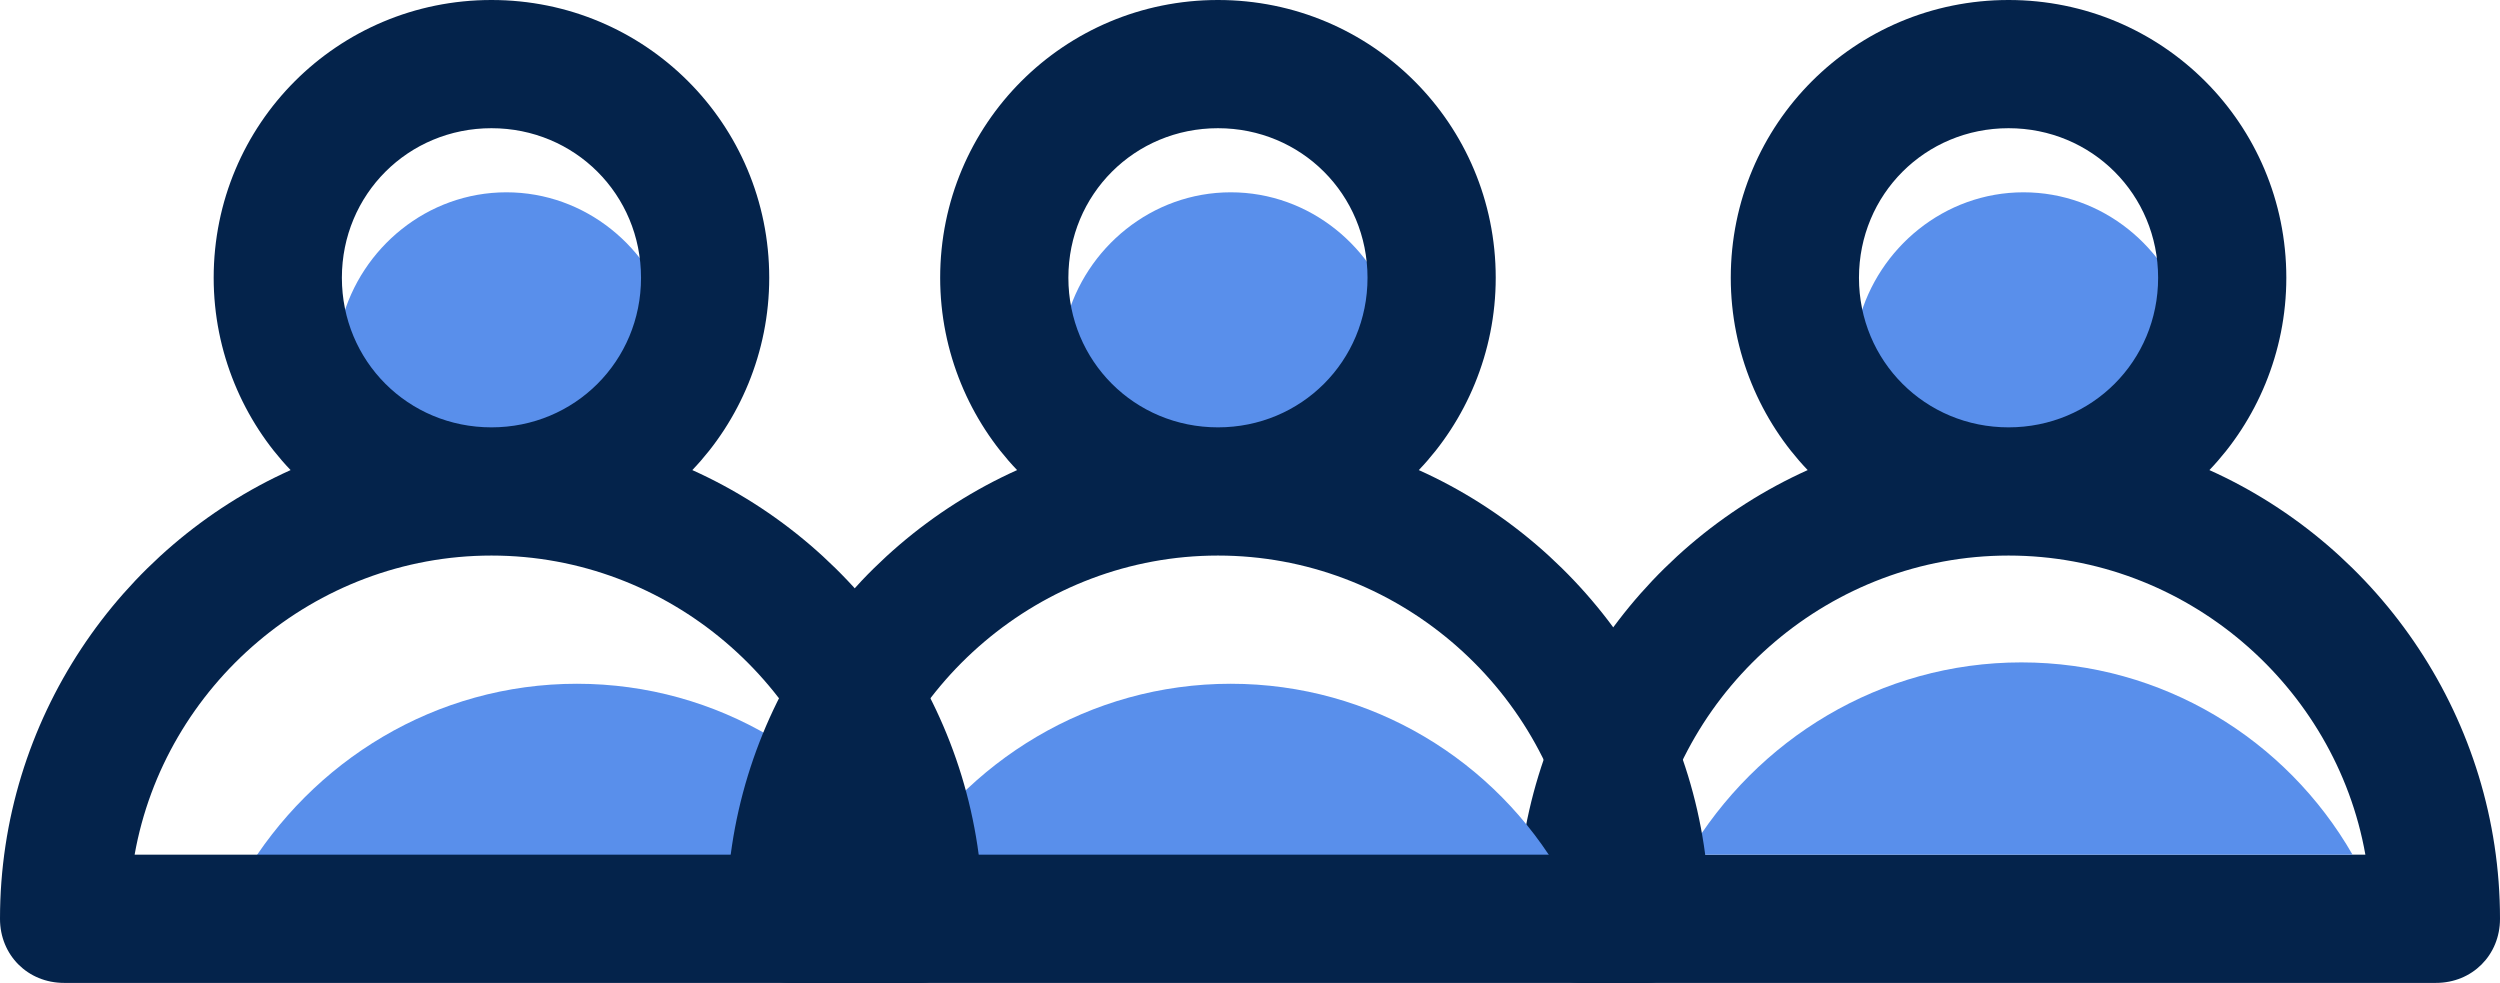
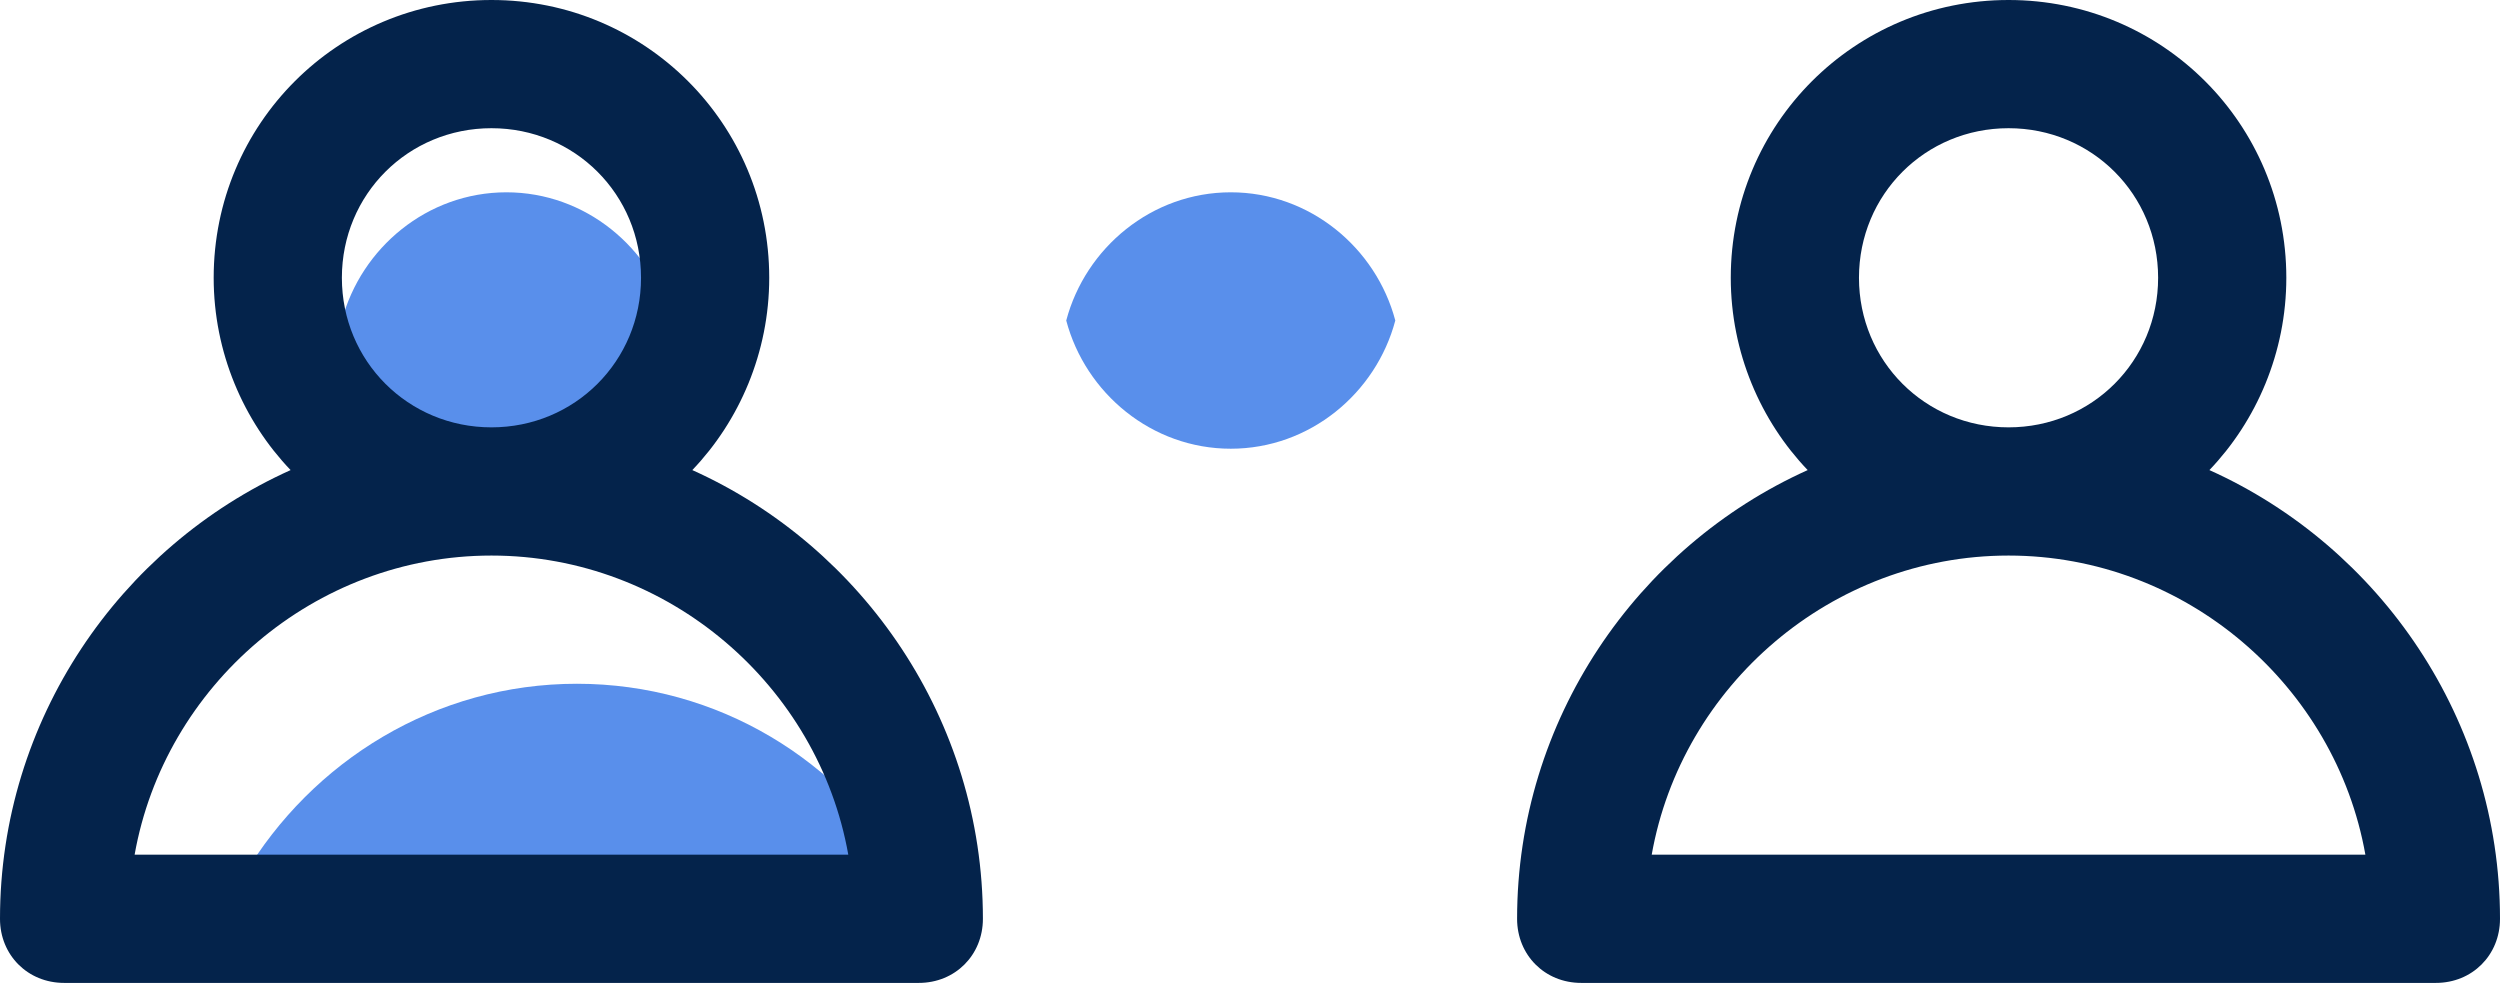
<svg xmlns="http://www.w3.org/2000/svg" width="117" height="46" viewBox="0 0 117 46" fill="none">
-   <path d="M102.4 15C101.5 11.6 98.4 9 94.7 9C91 9 87.9 11.6 87 15C87.9 18.4 91 21 94.7 21C98.4 21 101.5 18.4 102.4 15Z" fill="#598FEB" />
  <path d="M103.4 22C105.6 19.7 107 16.5 107 13C107 5.8 101.2 0 94 0C86.8 0 81 5.8 81 13C81 16.5 82.4 19.7 84.6 22C76.6 25.6 71 33.7 71 43C71 44.7 72.3 46 74 46H114C115.7 46 117 44.7 117 43C117 33.7 111.4 25.6 103.4 22ZM87 13C87 9.1 90.1 6 94 6C97.9 6 101 9.1 101 13C101 16.9 97.9 20 94 20C90.1 20 87 16.9 87 13ZM77.3 40C78.7 32.1 85.7 26 94 26C102.3 26 109.3 32.1 110.7 40H77.3Z" fill="#04234B" />
  <path d="M31.4 15C30.5 11.6 27.4 9 23.7 9C20 9 16.9 11.6 16 15C16.9 18.4 20 21 23.7 21C27.4 21 30.5 18.4 31.4 15Z" fill="#598FEB" />
-   <path d="M27 32C20.4 32 14.6 35.6 11.4 41H42.5C39.4 35.6 33.6 32 27 32Z" fill="#598FEB" />
+   <path d="M27 32C20.4 32 14.6 35.6 11.4 41H42.5C39.4 35.6 33.6 32 27 32" fill="#598FEB" />
  <path d="M65.3 15C64.4 11.6 61.3 9 57.6 9C53.9 9 50.8 11.6 49.9 15C50.8 18.4 53.9 21 57.6 21C61.3 21 64.4 18.4 65.3 15Z" fill="#598FEB" />
-   <path d="M57.6 32C51 32 45.2 35.6 42 41H73.1C70 35.6 64.2 32 57.6 32Z" fill="#598FEB" />
-   <path d="M94.6 31C88 31 82.2 34.6 79 40H110.1C107 34.6 101.2 31 94.6 31Z" fill="#598FEB" />
-   <path d="M66.4 22C68.6 19.7 70 16.5 70 13C70 5.8 64.2 0 57 0C49.8 0 44 5.8 44 13C44 16.5 45.4 19.7 47.6 22C39.6 25.6 34 33.7 34 43C34 44.7 35.3 46 37 46H77C78.7 46 80 44.7 80 43C80 33.7 74.4 25.6 66.4 22ZM50 13C50 9.1 53.1 6 57 6C60.9 6 64 9.1 64 13C64 16.9 60.9 20 57 20C53.1 20 50 16.9 50 13ZM40.3 40C41.7 32.1 48.7 26 57 26C65.3 26 72.3 32.1 73.7 40H40.3Z" fill="#04234B" />
  <path d="M32.4 22C34.6 19.7 36 16.5 36 13C36 5.8 30.2 0 23 0C15.8 0 10 5.8 10 13C10 16.5 11.4 19.7 13.6 22C5.6 25.6 0 33.7 0 43C0 44.7 1.3 46 3 46H43C44.7 46 46 44.7 46 43C46 33.7 40.4 25.6 32.4 22ZM16 13C16 9.1 19.1 6 23 6C26.9 6 30 9.1 30 13C30 16.9 26.9 20 23 20C19.1 20 16 16.9 16 13ZM6.3 40C7.7 32.1 14.7 26 23 26C31.3 26 38.3 32.1 39.7 40H6.3Z" fill="#04234B" />
</svg>